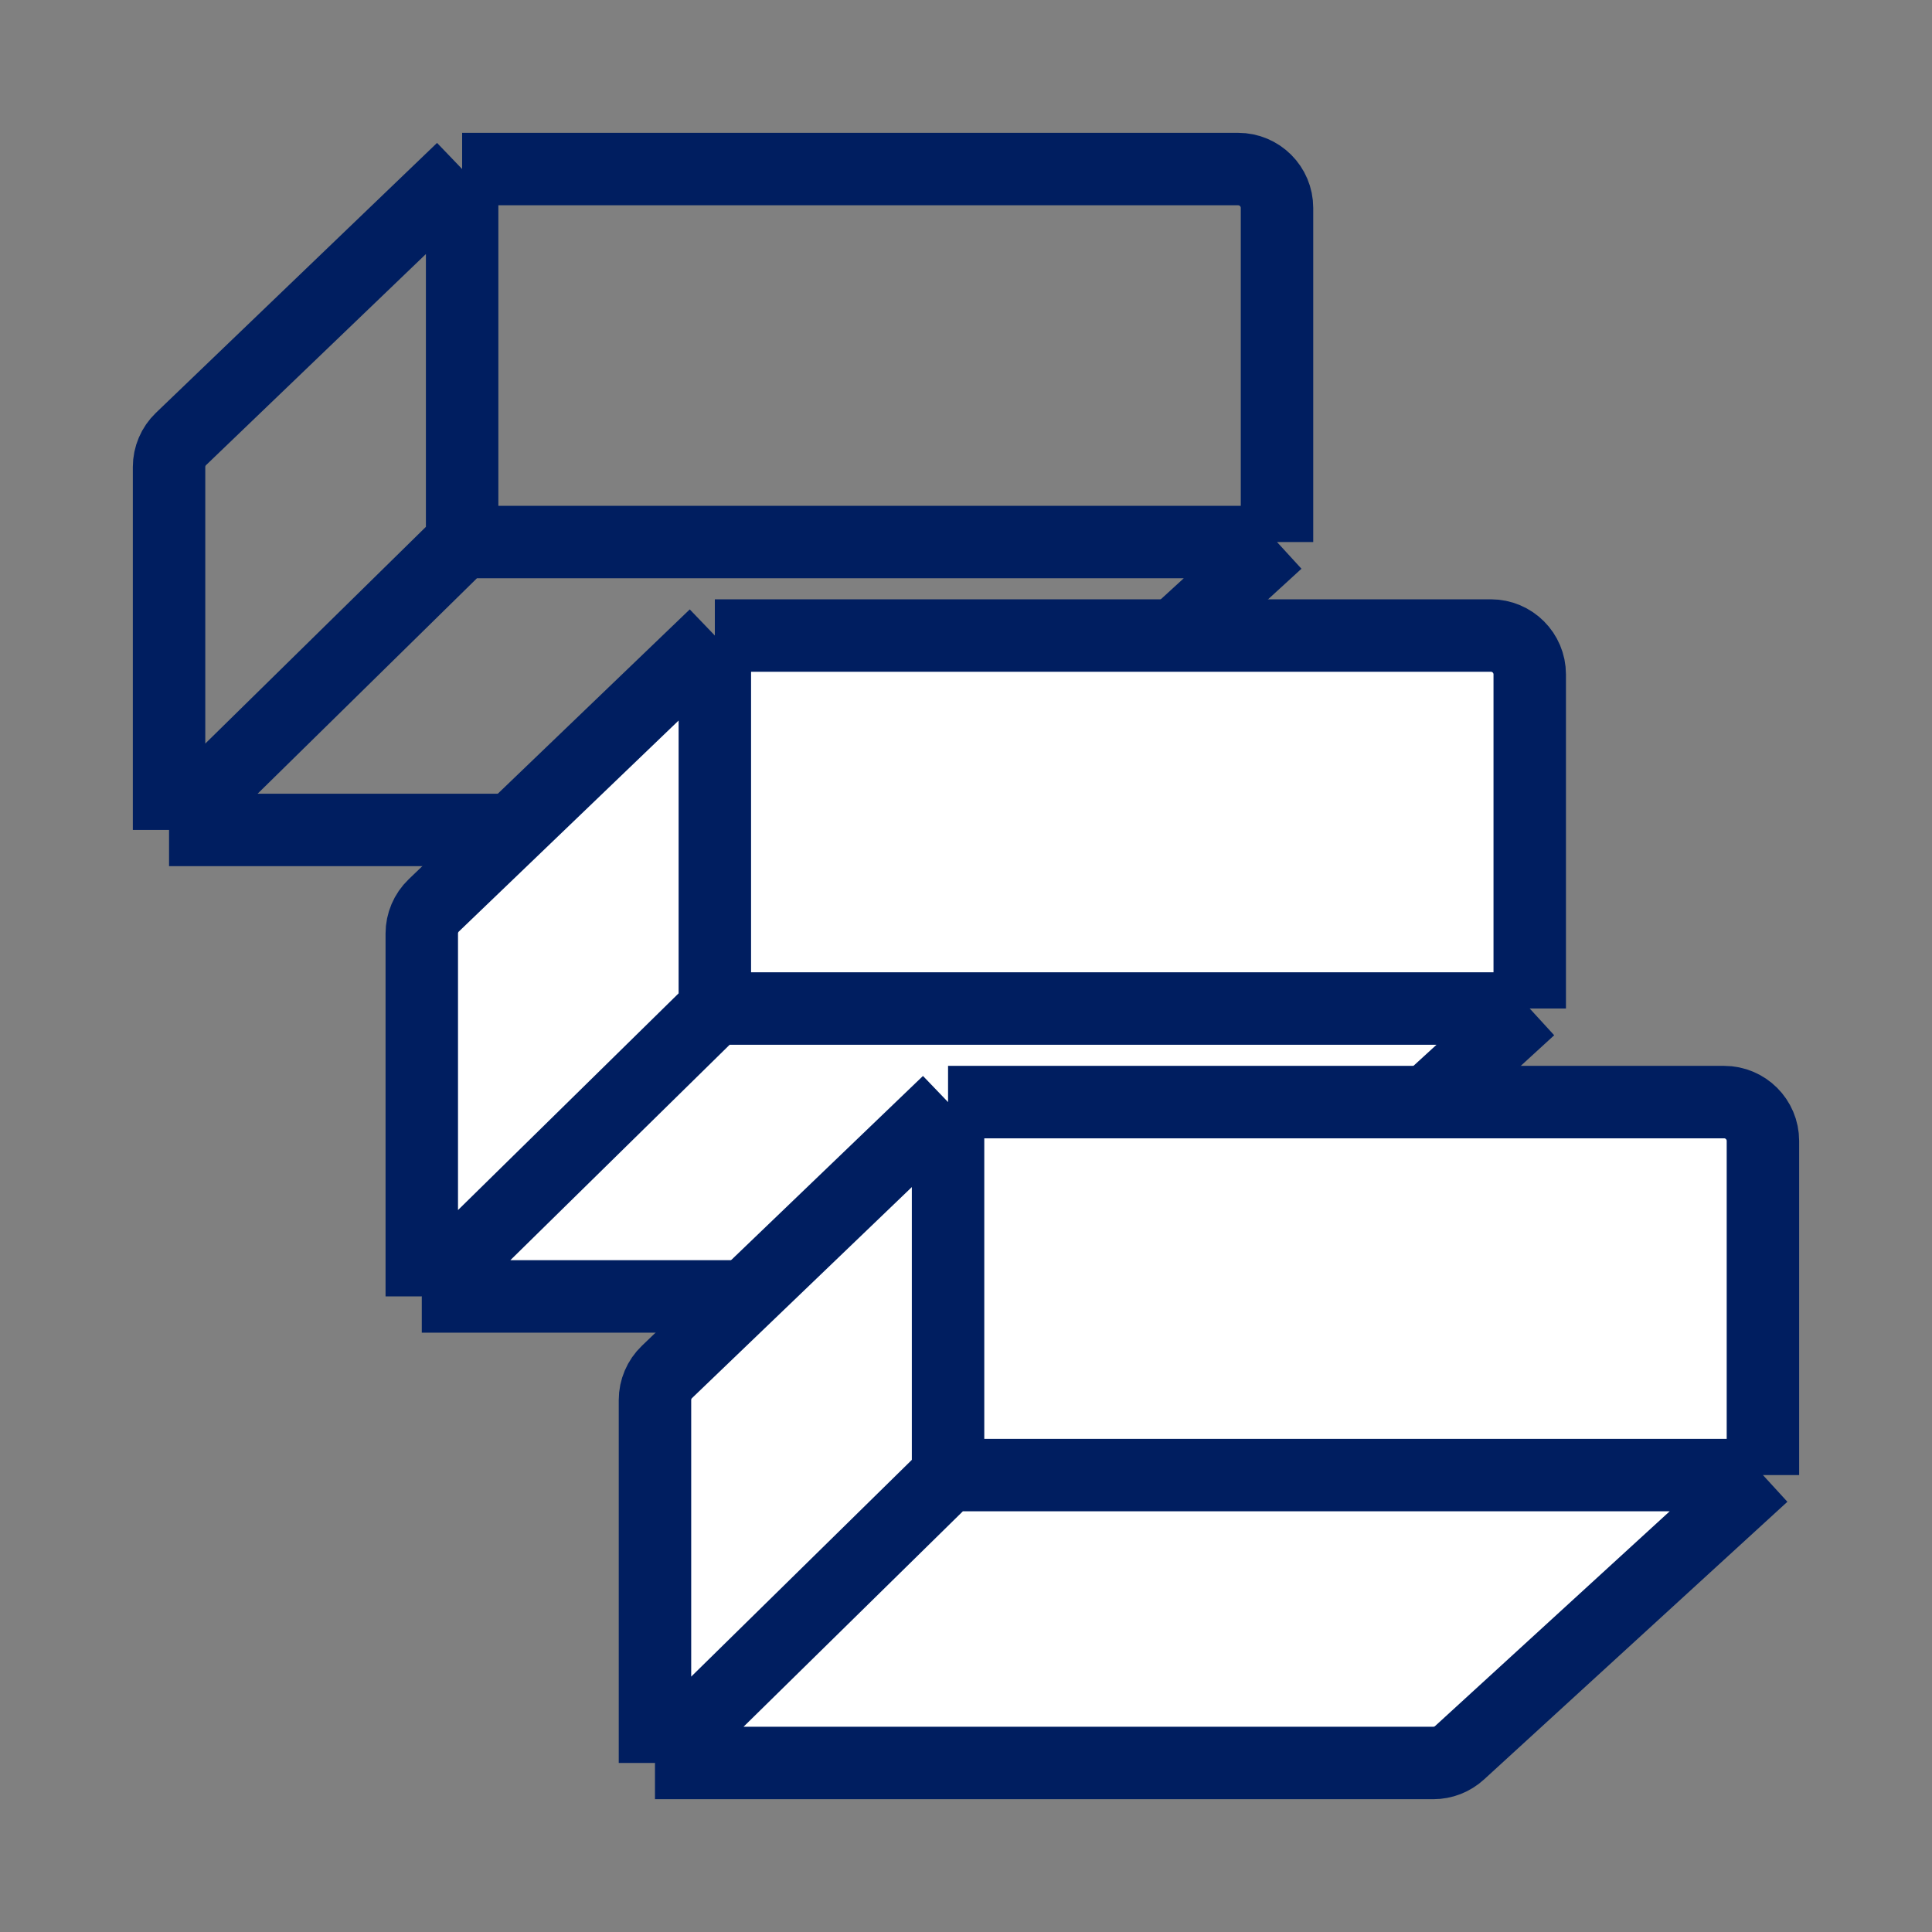
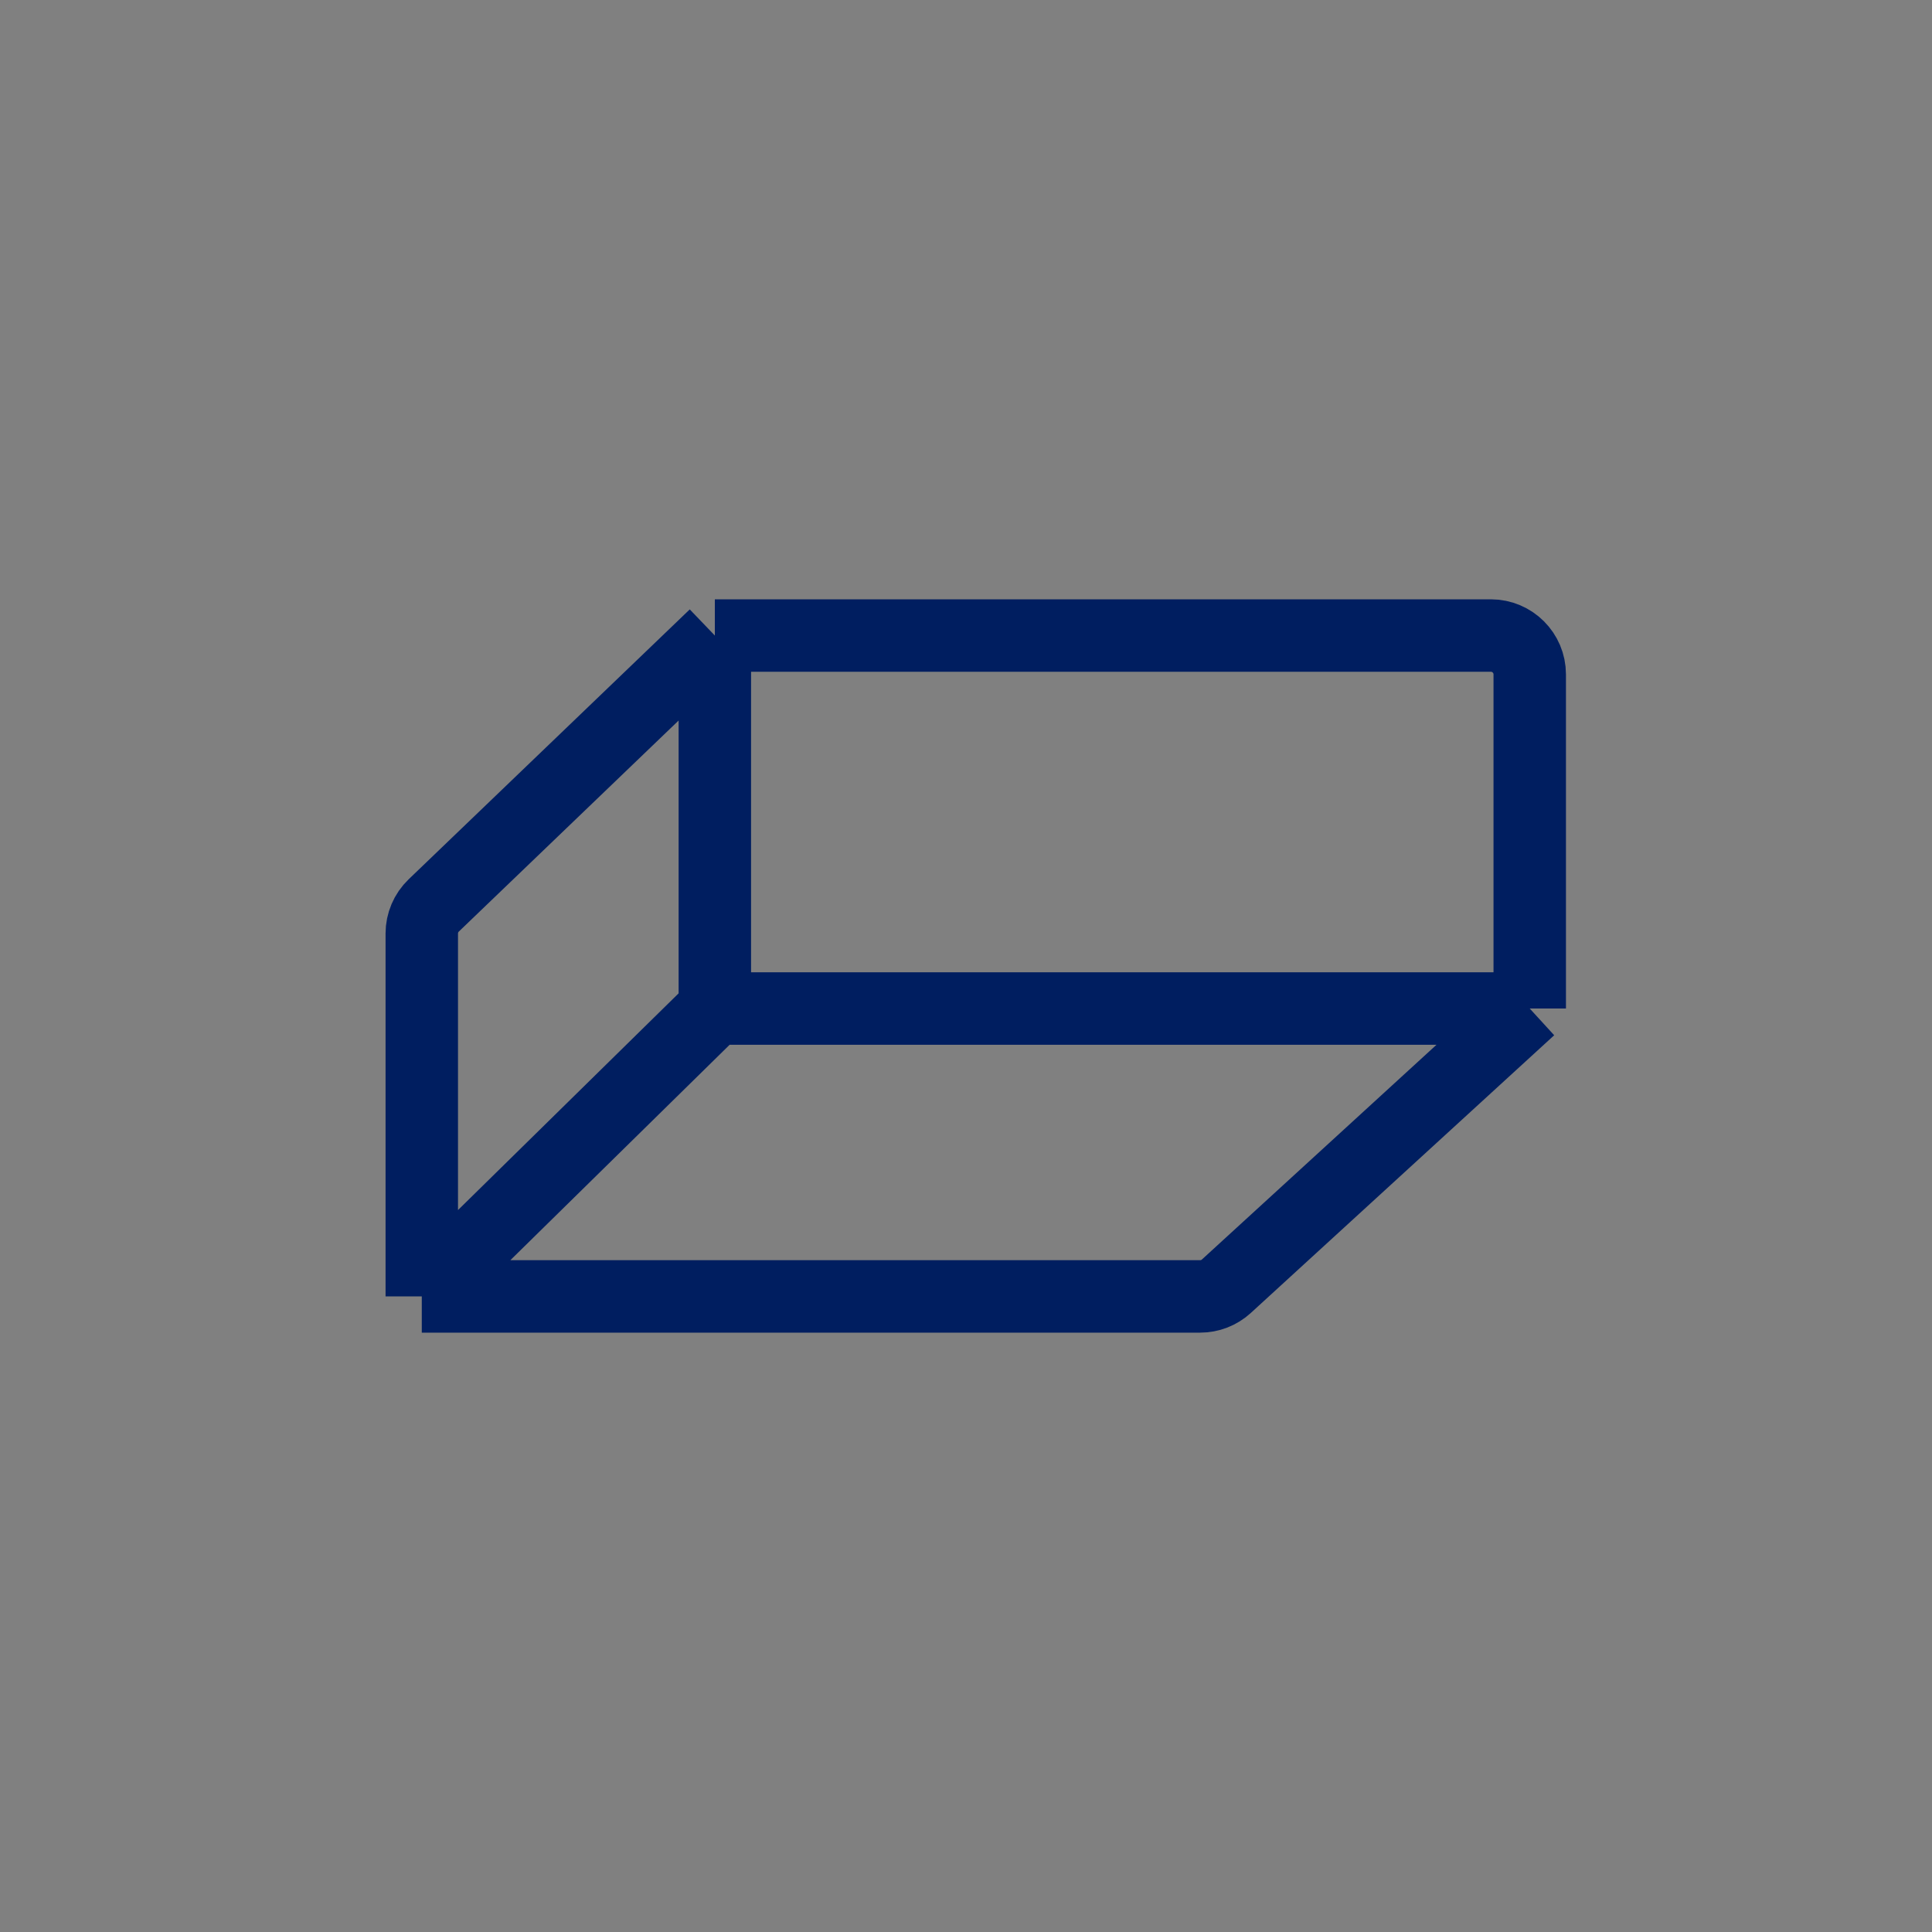
<svg xmlns="http://www.w3.org/2000/svg" width="80" height="80" viewBox="0 0 80 80" fill="none">
  <rect x="0" y="0" width="80" height="80" fill="#808080" stroke="none" />
-   <path d="M19.136 7H51.268C52.157 7 52.878 7.721 52.878 8.61V22.444M19.136 7V22.444M19.136 7L7.495 18.176C7.179 18.479 7 18.899 7 19.337V34.366M19.136 22.444H52.878M19.136 22.444L7 34.366M52.878 22.444L40.316 33.944C40.019 34.215 39.631 34.366 39.229 34.366H7" stroke="#001E60" stroke-width="3" />
-   <path d="M29.6 26.316H61.733C62.622 26.316 63.343 27.037 63.343 27.926V41.761L50.781 53.26C50.484 53.532 50.096 53.682 49.694 53.682H17.465V38.653C17.465 38.215 17.644 37.796 17.96 37.492L29.6 26.316Z" fill="white" />
  <path d="M29.6 26.316H61.733C62.622 26.316 63.343 27.037 63.343 27.926V41.761M29.6 26.316V41.761M29.6 26.316L17.96 37.492C17.644 37.796 17.465 38.215 17.465 38.653V53.682M29.6 41.761H63.343M29.6 41.761L17.465 53.682M63.343 41.761L50.781 53.26C50.484 53.532 50.096 53.682 49.694 53.682H17.465" stroke="#001E60" stroke-width="3" />
-   <path d="M39.257 45.635H71.389C72.278 45.635 72.999 46.355 72.999 47.245V61.079L60.437 72.578C60.14 72.85 59.752 73.001 59.35 73.001H27.121V57.972C27.121 57.533 27.3 57.114 27.616 56.81L39.257 45.635Z" fill="white" />
-   <path d="M39.257 45.635H71.389C72.278 45.635 72.999 46.355 72.999 47.245V61.079M39.257 45.635V61.079M39.257 45.635L27.616 56.81C27.3 57.114 27.121 57.533 27.121 57.972V73.001M39.257 61.079H72.999M39.257 61.079L27.121 73.001M72.999 61.079L60.437 72.578C60.14 72.85 59.752 73.001 59.35 73.001H27.121" stroke="#001E60" stroke-width="3" />
</svg>